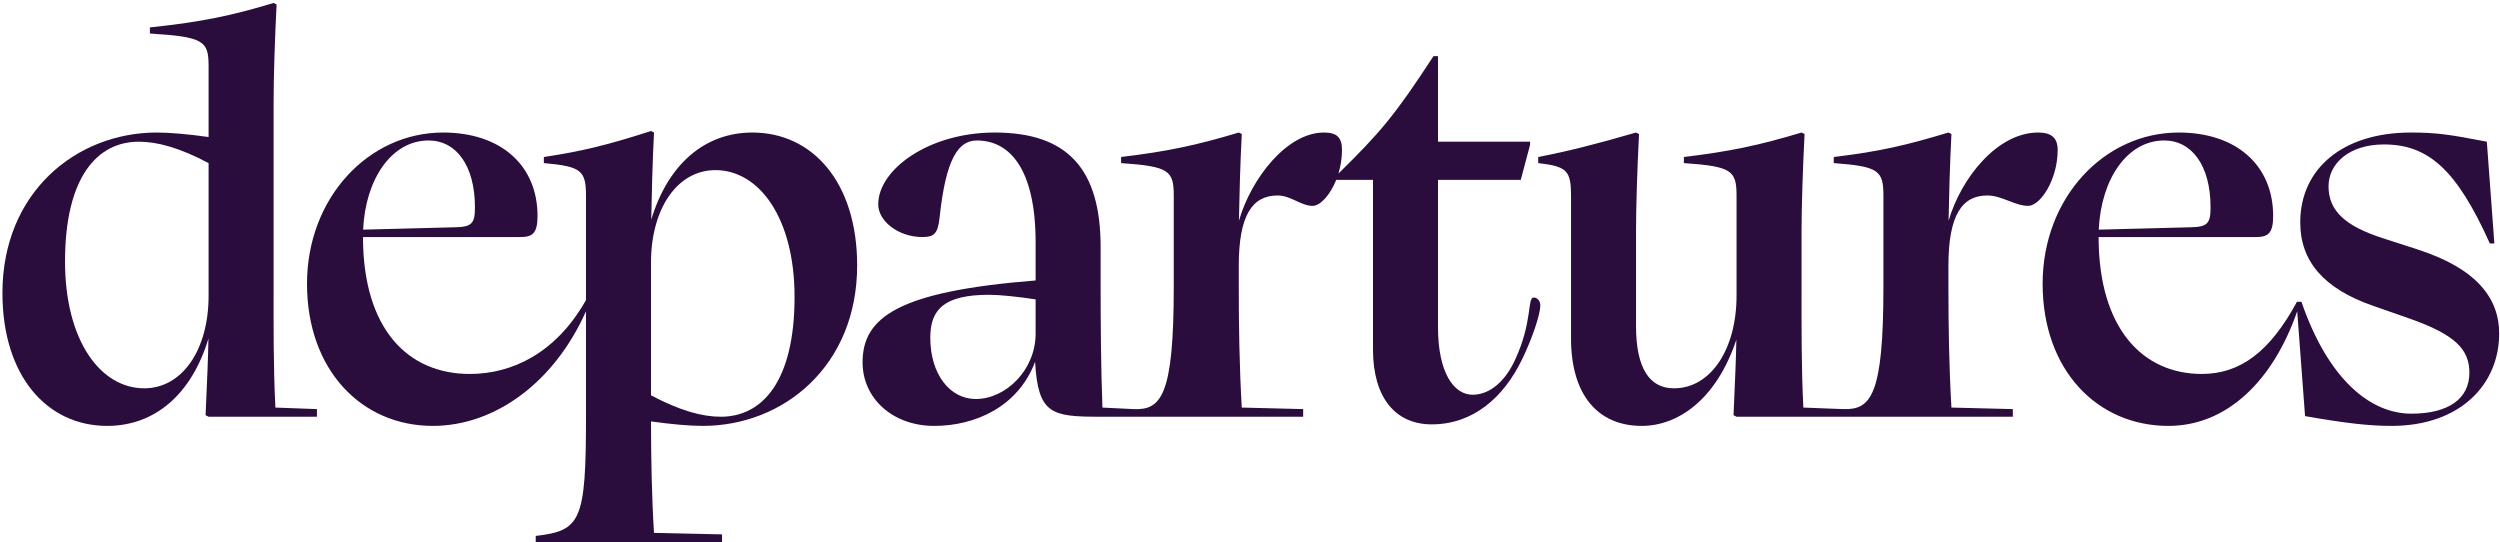
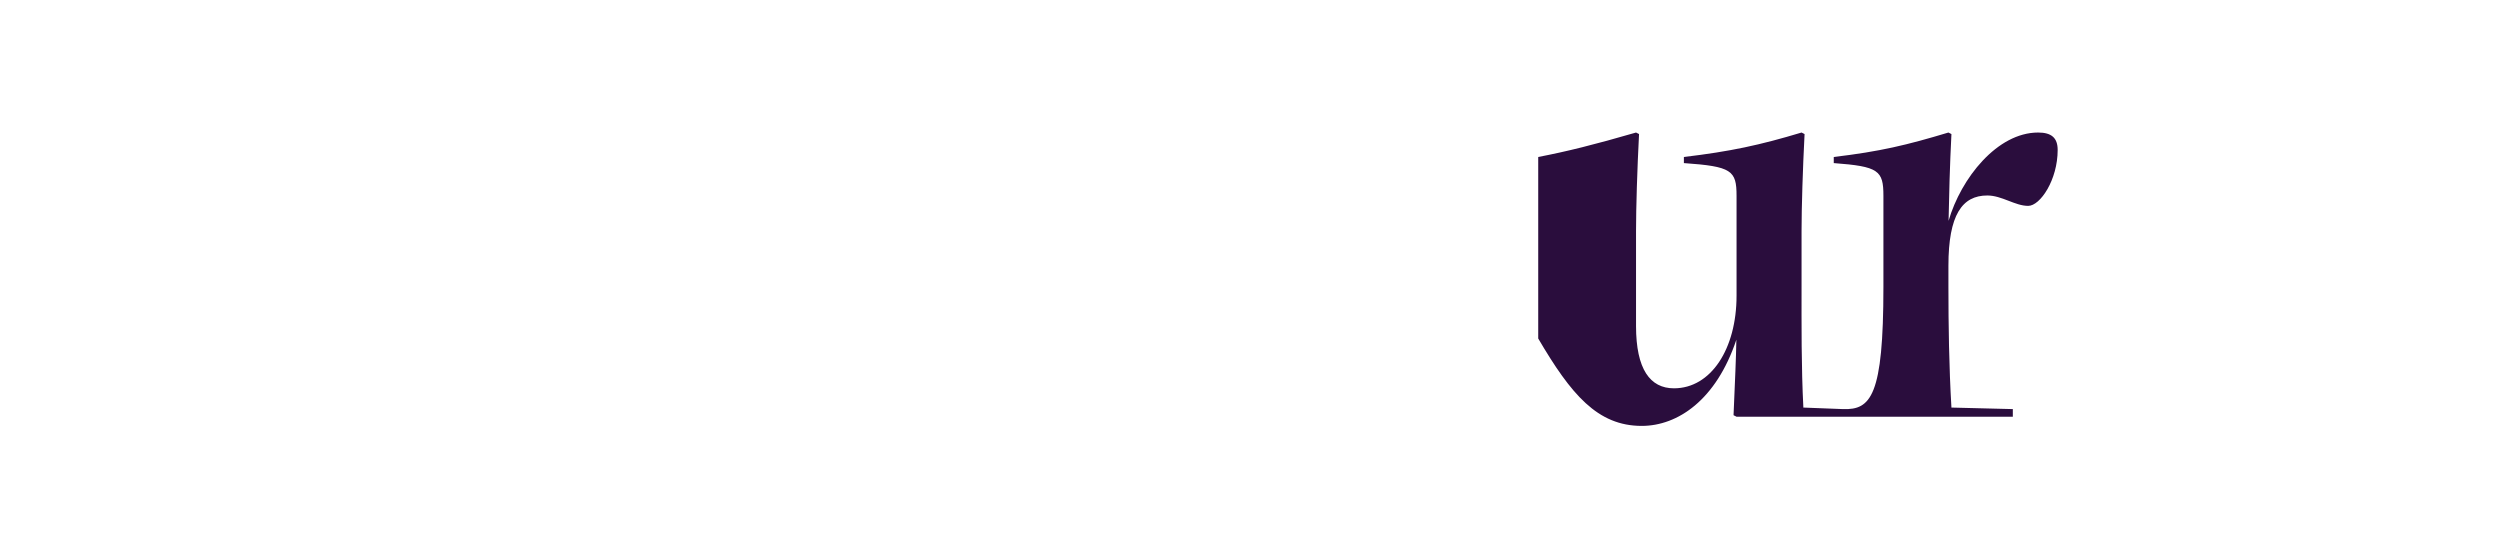
<svg xmlns="http://www.w3.org/2000/svg" width="461" height="100" viewBox="0 0 461 100" fill="none">
-   <path d="M50.452 52.896V18.747C50.452 14.408 50.673 7.251 51.007 0.827L50.452 0.546C42.793 2.856 37.299 4.039 27.642 5.054V6.181C37.576 6.801 38.464 7.533 38.464 12.21V25.267C34.901 24.76 31.377 24.439 28.919 24.439C14.046 24.439 0.449 35.484 0.449 54.023C0.449 69.407 8.718 78.536 19.762 78.536C28.575 78.536 35.351 72.681 38.437 62.425C38.376 66.111 38.209 69.678 37.909 76.564L38.464 76.846H58.443V75.437L50.785 75.155C50.396 67.604 50.452 59.884 50.452 52.896ZM26.588 71.605C18.541 71.605 11.992 62.814 11.992 48.219C11.992 32.666 17.931 26.129 25.589 26.129C29.019 26.129 33.131 27.245 38.464 30.079V54.531C38.464 64.561 33.581 71.605 26.588 71.605Z" fill="#2A0D3D" />
-   <path d="M375.827 24.439C368.291 24.439 361.603 32.858 359.317 40.719C359.395 36.363 359.556 30.271 359.844 24.721L359.289 24.439C351.631 26.749 346.691 27.933 338.145 28.947V30.074C346.414 30.694 347.302 31.426 347.302 36.103V52.896C347.302 73.07 344.971 75.606 339.865 75.437L332.54 75.155C332.151 67.604 332.207 59.884 332.207 52.896V42.64C332.207 38.301 332.429 31.145 332.762 24.721L332.207 24.439C324.548 26.749 319.054 27.933 310.508 28.947V30.074C319.332 30.694 320.22 31.426 320.22 36.103V54.531C320.22 64.336 315.502 71.605 308.676 71.605C304.292 71.605 301.684 68.111 301.684 60.109V42.64C301.684 38.301 301.906 31.145 302.239 24.721L301.684 24.439C293.914 26.693 288.92 27.933 283.648 28.947V30.074C288.92 30.694 289.697 31.426 289.697 36.103V62.42C289.697 72.732 294.58 78.536 302.738 78.536C309.348 78.536 316.468 73.78 320.186 62.639C320.12 66.252 319.953 69.807 319.665 76.564L320.22 76.846H371.165V75.437L359.844 75.155C359.4 67.604 359.289 59.884 359.289 52.896V49.008C359.289 39.597 361.842 36.047 366.448 36.047C369.168 36.047 371.554 37.963 373.996 37.963C376.216 37.963 379.434 33.173 379.434 27.651C379.434 25.397 378.269 24.439 375.827 24.439Z" fill="#2A0D3D" />
-   <path d="M138.746 24.439C129.95 24.439 123.18 30.277 120.088 40.505C120.166 36.008 120.327 29.696 120.599 24.439L120.044 24.157C112.219 26.693 107.169 27.933 100.287 28.947V30.074C107.169 30.694 108.057 31.426 108.057 36.103V55.331C102.552 65.091 94.46 68.957 86.635 68.957C75.159 68.957 66.951 60.633 66.934 43.711H95.959C98.178 43.711 99.122 43.035 99.122 39.823C99.122 30.581 92.462 24.439 81.696 24.439C67.988 24.439 56.612 36.442 56.612 52.333C56.612 68.224 66.656 78.536 79.809 78.536C91.158 78.536 102.146 70.653 108.057 57.399V76.733C108.057 96.118 107.113 97.865 98.789 98.823V99.95H133.141V98.541L120.599 98.259C120.188 91.796 120.061 84.707 120.044 77.708C123.607 78.215 127.131 78.536 129.589 78.536C144.462 78.536 158.059 67.491 158.059 48.952C158.059 33.568 149.79 24.439 138.746 24.439ZM79.032 25.904C84.082 25.904 87.579 30.468 87.579 38.245C87.579 41.175 87.024 41.851 83.916 41.908L66.962 42.347C67.378 33.055 72.189 25.904 79.032 25.904ZM132.919 76.846C129.49 76.846 125.377 75.73 120.044 72.895V48.444C120.044 38.414 124.928 31.37 131.92 31.37C139.967 31.37 146.516 40.161 146.516 54.756C146.516 70.309 140.578 76.846 132.919 76.846Z" fill="#2A0D3D" />
-   <path d="M445.864 46.021L439.426 43.936C432.433 41.682 429.381 38.865 429.381 34.357C429.381 30.187 433.155 26.636 439.592 26.636C447.806 26.636 453.023 31.314 459.127 44.894H459.96L458.572 26.129C451.635 24.777 449.138 24.439 444.587 24.439C431.879 24.439 424.164 31.201 424.164 41.006C424.164 48.163 428.493 53.234 437.595 56.39L444.365 58.757C452.856 61.743 455.354 64.505 455.354 68.731C455.354 73.521 451.524 76.282 444.643 76.282C437.206 76.282 429.381 70.14 424.387 55.657H423.554C418.559 64.899 413.065 68.957 406.017 68.957C395.151 68.957 386.999 60.633 386.982 43.711H416.007C418.226 43.711 419.17 43.035 419.17 39.823C419.17 30.581 412.51 24.439 401.744 24.439C388.036 24.439 376.66 36.442 376.66 52.333C376.66 68.224 386.704 78.536 399.857 78.536C410.673 78.536 419.17 70.185 423.604 57.399L425.052 76.733C432.489 78.029 436.818 78.536 440.98 78.536C453.744 78.536 460.848 70.816 460.848 61.518C460.848 54.925 456.63 49.515 445.864 46.021ZM399.08 25.904C404.13 25.904 407.627 30.468 407.627 38.245C407.627 41.175 407.072 41.851 403.964 41.908L387.01 42.347C387.426 33.055 392.237 25.904 399.08 25.904Z" fill="#2A0D3D" />
-   <path d="M282.815 54.869C281.594 54.869 282.649 59.32 279.374 66.364C277.598 70.253 274.768 72.788 271.549 72.788C268.053 72.788 265.167 68.675 265.167 60.335V33.173H280.429L282.149 26.693V26.129H265.167V10.351H264.335C257.104 21.447 254.423 24.512 246.803 32.012C247.214 30.677 247.464 29.195 247.464 27.651C247.464 25.397 246.576 24.439 244.134 24.439C237.314 24.439 230.732 32.858 228.456 40.713C228.534 36.357 228.695 30.265 228.984 24.721L228.429 24.439C220.77 26.749 215.276 27.933 206.729 28.947V30.074C215.553 30.694 216.441 31.426 216.441 36.103V52.896C216.441 73.07 214.11 75.662 209.005 75.437L203.289 75.155C203.011 67.604 202.956 59.884 202.956 52.896V45.571C202.956 31.145 196.851 24.439 183.421 24.439C171.267 24.439 161.944 31.257 161.944 37.681C161.944 40.781 165.662 43.711 170.102 43.711C172.211 43.711 172.932 43.148 173.265 40.105C174.431 29.003 176.817 25.904 180.147 25.904C186.14 25.904 190.968 31.088 190.968 44.725V51.718C165.673 53.725 159.058 58.475 159.058 66.815C159.058 73.465 164.608 78.536 172.266 78.536C179.775 78.536 187.727 75.054 190.869 66.725C191.418 76.384 193.904 76.846 202.845 76.846H240.305V75.437L228.984 75.155C228.54 67.604 228.429 59.884 228.429 52.896V49.008C228.429 39.597 230.981 36.047 235.588 36.047C238.029 36.047 239.916 37.963 242.025 37.963C243.44 37.963 245.261 36.013 246.398 33.173H253.18V64.448C253.18 73.352 257.342 78.254 264.002 78.254C271.605 78.254 277.265 73.352 280.706 66.195C282.593 62.307 284.036 57.912 284.036 56.334C284.036 55.545 283.537 54.869 282.815 54.869ZM179.925 73.577C175.207 73.577 171.545 69.069 171.545 62.251C171.545 57.01 174.153 54.361 182.367 54.361C184.387 54.361 187.605 54.694 190.968 55.207V61.518C190.968 68.224 185.474 73.577 179.925 73.577Z" fill="#2A0D3D" />
+   <path d="M375.827 24.439C368.291 24.439 361.603 32.858 359.317 40.719C359.395 36.363 359.556 30.271 359.844 24.721L359.289 24.439C351.631 26.749 346.691 27.933 338.145 28.947V30.074C346.414 30.694 347.302 31.426 347.302 36.103V52.896C347.302 73.07 344.971 75.606 339.865 75.437L332.54 75.155C332.151 67.604 332.207 59.884 332.207 52.896V42.64C332.207 38.301 332.429 31.145 332.762 24.721L332.207 24.439C324.548 26.749 319.054 27.933 310.508 28.947V30.074C319.332 30.694 320.22 31.426 320.22 36.103V54.531C320.22 64.336 315.502 71.605 308.676 71.605C304.292 71.605 301.684 68.111 301.684 60.109V42.64C301.684 38.301 301.906 31.145 302.239 24.721L301.684 24.439C293.914 26.693 288.92 27.933 283.648 28.947V30.074V62.42C289.697 72.732 294.58 78.536 302.738 78.536C309.348 78.536 316.468 73.78 320.186 62.639C320.12 66.252 319.953 69.807 319.665 76.564L320.22 76.846H371.165V75.437L359.844 75.155C359.4 67.604 359.289 59.884 359.289 52.896V49.008C359.289 39.597 361.842 36.047 366.448 36.047C369.168 36.047 371.554 37.963 373.996 37.963C376.216 37.963 379.434 33.173 379.434 27.651C379.434 25.397 378.269 24.439 375.827 24.439Z" fill="#2A0D3D" />
</svg>